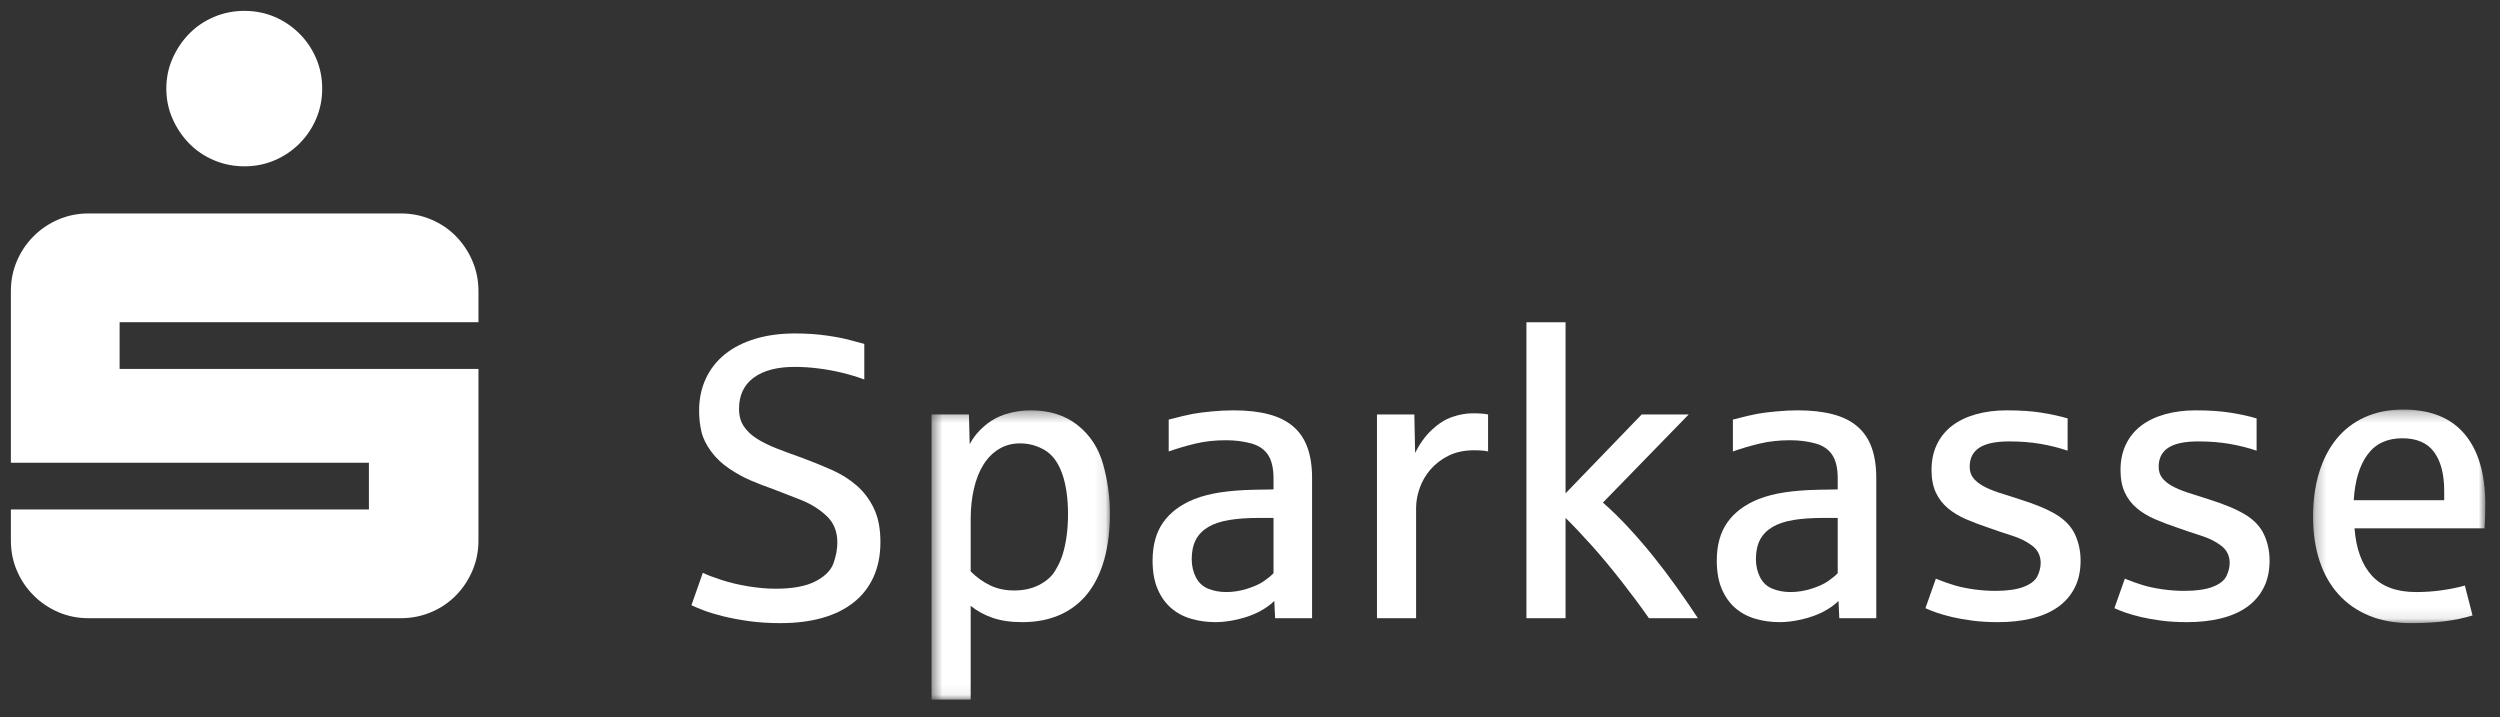
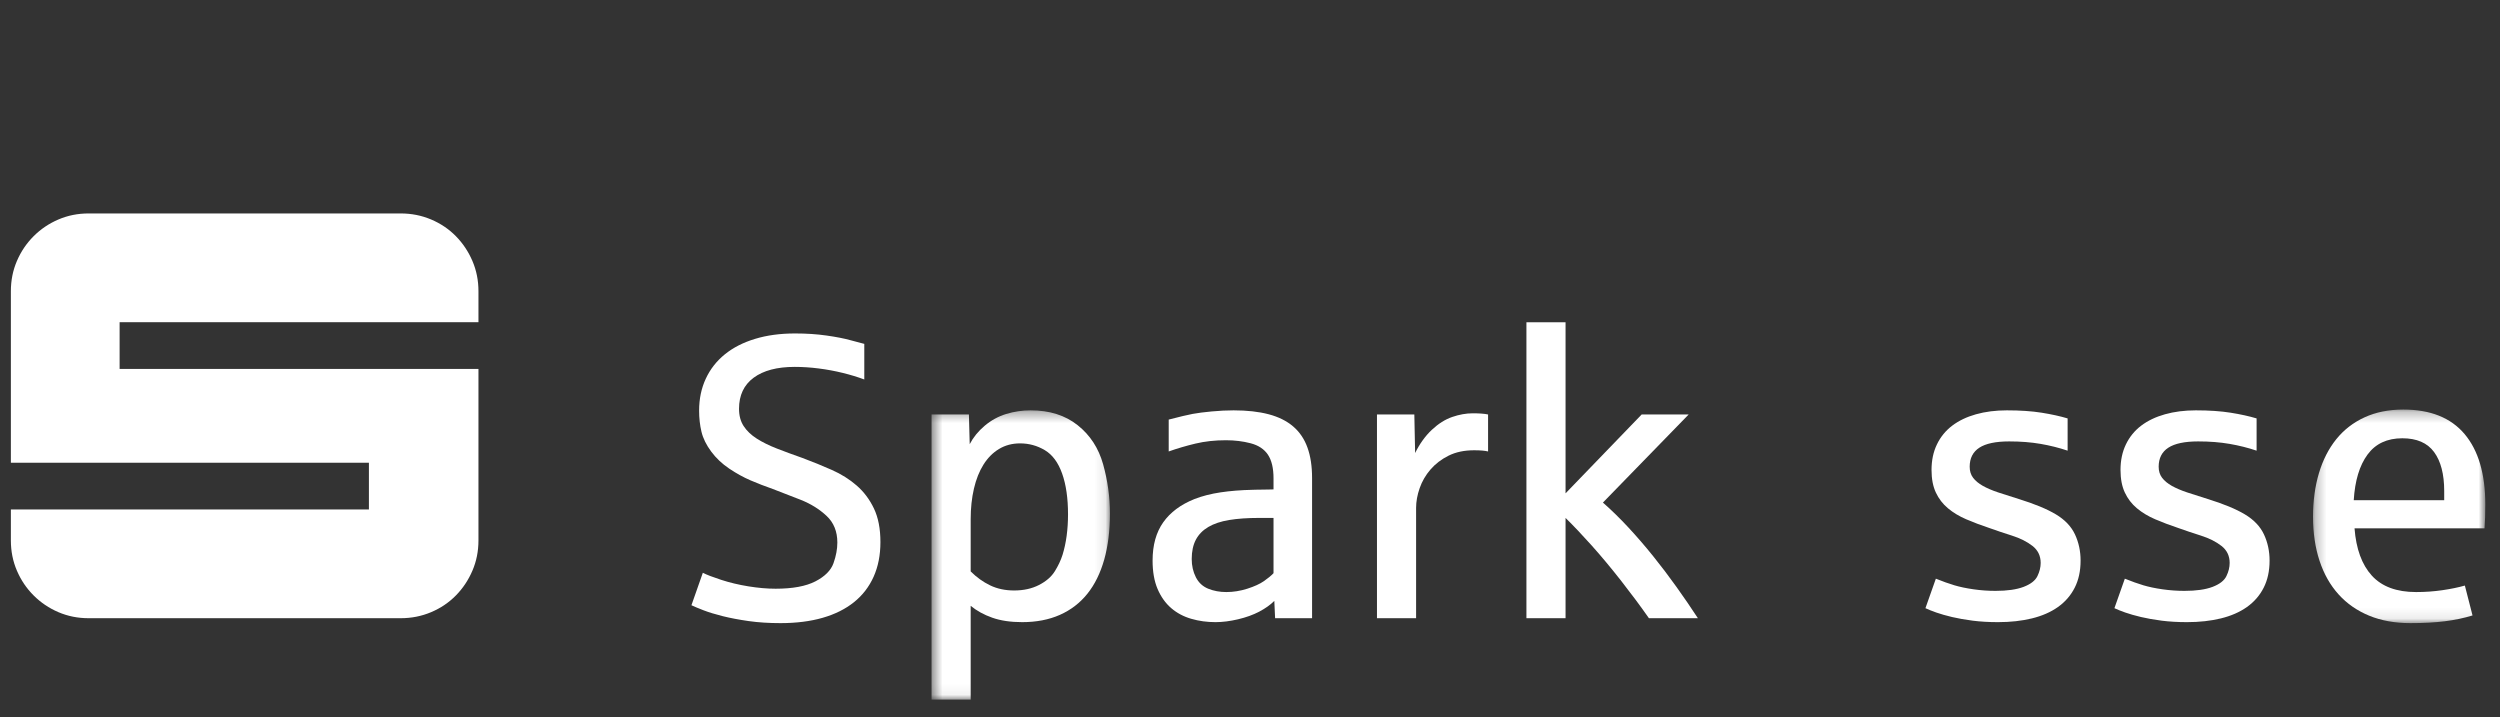
<svg xmlns="http://www.w3.org/2000/svg" xmlns:xlink="http://www.w3.org/1999/xlink" width="230px" height="66px" viewBox="0 0 230 66" version="1.1">
  <rect x="0" y="0" width="230" height="66" fill="#333333" stroke="none" />
  <title>icons/logo_ini</title>
  <desc>Created with Sketch.</desc>
  <defs>
    <polygon id="path-1" points="0.492 26.947 16.902 26.947 16.902 0.334 0.492 0.334" />
    <polygon id="path-3" points="16.111 19.909 16.111 0.261 0.262 0.261 0.262 19.909 16.111 19.909" />
  </defs>
  <g id="icons/logo_ini" stroke="none" stroke-width="1" fill="none" fill-rule="evenodd">
    <g id="Page-1" transform="translate(1, 1)">
      <path d="M70.808,56.328 C69.734,56.328 68.754,56.264 67.868,56.138 C66.981,56.011 66.188,55.861 65.488,55.686 C64.789,55.51 64.197,55.33 63.716,55.143 C63.233,54.956 62.865,54.802 62.612,54.682 L63.661,51.696 C64.011,51.877 64.575,52.094 65.353,52.347 C66.131,52.601 66.966,52.8 67.859,52.945 C68.751,53.089 69.583,53.162 70.356,53.162 C71.923,53.162 73.145,52.936 74.019,52.484 C74.893,52.031 75.449,51.473 75.683,50.81 C75.919,50.147 76.036,49.513 76.036,48.91 C76.036,47.896 75.705,47.079 75.041,46.459 C74.377,45.838 73.578,45.343 72.644,44.975 C71.709,44.608 70.862,44.278 70.102,43.989 C69.378,43.736 68.694,43.47 68.048,43.193 C67.403,42.916 66.752,42.557 66.094,42.116 C65.437,41.676 64.883,41.152 64.43,40.543 C63.978,39.934 63.679,39.324 63.534,38.715 C63.39,38.106 63.318,37.464 63.318,36.788 C63.318,35.703 63.522,34.72 63.933,33.839 C64.342,32.959 64.928,32.211 65.688,31.596 C66.447,30.981 67.373,30.507 68.465,30.176 C69.557,29.844 70.783,29.678 72.146,29.678 C73.184,29.678 74.148,29.741 75.041,29.869 C75.934,29.995 76.673,30.139 77.257,30.303 C77.842,30.465 78.261,30.577 78.515,30.637 L78.515,33.912 C77.899,33.683 77.236,33.48 76.524,33.306 C75.813,33.131 75.08,32.995 74.327,32.899 C73.572,32.802 72.834,32.754 72.11,32.754 C70.494,32.754 69.237,33.086 68.338,33.748 C67.439,34.413 66.99,35.365 66.99,36.608 C66.99,37.235 67.132,37.765 67.416,38.199 C67.699,38.633 68.099,39.017 68.618,39.349 C69.137,39.68 69.752,39.985 70.464,40.262 C71.175,40.539 71.959,40.829 72.816,41.13 C73.756,41.48 74.661,41.848 75.529,42.234 C76.398,42.62 77.161,43.099 77.818,43.672 C78.475,44.245 79.004,44.948 79.401,45.78 C79.799,46.612 79.999,47.643 79.999,48.874 C79.999,50.068 79.79,51.129 79.374,52.058 C78.958,52.987 78.355,53.768 77.565,54.402 C76.775,55.034 75.813,55.514 74.679,55.839 C73.545,56.165 72.255,56.328 70.808,56.328" id="Fill-1" fill="#FFFFFF" />
      <g id="Group-5" transform="translate(84.211, 36.418)">
        <mask id="mask-2" fill="white">
          <use xlink:href="#path-1" />
        </mask>
        <g id="Clip-4" />
        <path d="M8.09,16.906 C8.959,16.906 9.721,16.738 10.379,16.4 C11.036,16.062 11.522,15.64 11.835,15.133 C12.149,14.626 12.385,14.127 12.541,13.632 C12.71,13.089 12.837,12.504 12.921,11.877 C13.005,11.25 13.047,10.592 13.047,9.905 C13.047,8.421 12.867,7.17 12.505,6.151 C12.143,5.131 11.612,4.414 10.913,3.998 C10.213,3.582 9.453,3.373 8.633,3.373 C7.909,3.373 7.264,3.546 6.697,3.889 C6.13,4.233 5.654,4.712 5.268,5.328 C4.882,5.943 4.59,6.678 4.391,7.535 C4.192,8.391 4.092,9.326 4.092,10.339 L4.092,15.152 C4.635,15.694 5.232,16.123 5.883,16.436 C6.534,16.75 7.27,16.906 8.09,16.906 Z M0.492,26.948 L0.492,0.714 L3.929,0.714 L4.002,3.446 C4.327,2.819 4.785,2.255 5.377,1.754 C5.968,1.254 6.628,0.892 7.358,0.668 C8.088,0.445 8.838,0.334 9.61,0.334 C11.347,0.334 12.788,0.789 13.934,1.701 C15.08,2.611 15.861,3.811 16.277,5.3 C16.693,6.79 16.902,8.301 16.902,9.833 C16.902,11.413 16.726,12.824 16.377,14.066 C16.026,15.308 15.511,16.355 14.83,17.205 C14.148,18.056 13.304,18.704 12.297,19.15 C11.29,19.596 10.135,19.819 8.832,19.819 C7.77,19.819 6.854,19.684 6.082,19.412 C5.31,19.141 4.647,18.776 4.092,18.318 L4.092,26.948 L0.492,26.948 Z" id="Fill-3" fill="#FFFFFF" mask="url(#mask-2)" />
      </g>
      <path d="M111.822,53.469 C112.462,53.469 113.104,53.367 113.749,53.162 C114.394,52.956 114.904,52.725 115.278,52.465 C115.652,52.206 115.947,51.962 116.164,51.732 L116.164,46.649 L114.826,46.649 C113.776,46.649 112.865,46.712 112.094,46.839 C111.322,46.965 110.68,47.18 110.166,47.481 C109.654,47.783 109.271,48.175 109.018,48.656 C108.764,49.139 108.638,49.73 108.638,50.429 C108.638,51.045 108.764,51.602 109.018,52.104 C109.271,52.604 109.651,52.956 110.158,53.162 C110.664,53.367 111.219,53.469 111.822,53.469 M110.827,56.237 C110.043,56.237 109.298,56.135 108.593,55.929 C107.887,55.725 107.272,55.396 106.747,54.944 C106.223,54.492 105.807,53.906 105.499,53.189 C105.192,52.471 105.038,51.6 105.038,50.574 C105.038,49.151 105.364,47.979 106.015,47.056 C106.666,46.133 107.625,45.419 108.891,44.912 C109.603,44.634 110.402,44.43 111.289,44.297 C112.175,44.164 113.167,44.085 114.264,44.061 C114.313,44.061 114.431,44.058 114.617,44.052 C114.805,44.046 115,44.044 115.206,44.044 C115.41,44.044 115.606,44.04 115.794,44.034 C115.98,44.028 116.104,44.025 116.164,44.025 L116.164,43.012 C116.164,42.071 115.992,41.345 115.649,40.832 C115.305,40.319 114.777,39.97 114.066,39.783 C113.354,39.595 112.594,39.502 111.786,39.502 C110.773,39.502 109.838,39.605 108.982,39.81 C108.125,40.015 107.305,40.256 106.521,40.534 L106.521,37.602 C107.534,37.338 108.27,37.163 108.729,37.078 C109.187,36.993 109.772,36.918 110.484,36.852 C111.195,36.785 111.864,36.752 112.492,36.752 C113.734,36.752 114.811,36.873 115.722,37.114 C116.632,37.355 117.382,37.729 117.974,38.236 C118.565,38.742 119.002,39.388 119.285,40.172 C119.569,40.956 119.711,41.89 119.711,42.976 L119.711,55.876 L116.309,55.876 L116.237,54.284 C115.875,54.645 115.414,54.973 114.853,55.27 C114.292,55.565 113.641,55.8 112.899,55.975 C112.157,56.15 111.467,56.237 110.827,56.237" id="Fill-6" fill="#FFFFFF" />
      <path d="M125.681,55.876 L125.681,37.132 L129.119,37.132 L129.191,40.678 C129.613,39.822 130.125,39.11 130.729,38.543 C131.332,37.977 131.959,37.582 132.61,37.359 C133.261,37.135 133.888,37.024 134.492,37.024 C135.107,37.024 135.577,37.06 135.903,37.132 L135.903,40.534 C135.614,40.461 135.185,40.425 134.619,40.425 C133.714,40.425 132.93,40.591 132.266,40.923 C131.603,41.254 131.048,41.68 130.602,42.198 C130.156,42.717 129.824,43.289 129.607,43.916 C129.39,44.544 129.281,45.147 129.281,45.726 L129.281,55.876 L125.681,55.876 Z" id="Fill-8" fill="#FFFFFF" />
      <path d="M139.431,55.876 L139.431,28.647 L143.031,28.647 L143.031,44.387 L150.033,37.132 L154.357,37.132 L146.469,45.237 C147.24,45.913 148.018,46.673 148.803,47.517 C149.587,48.361 150.349,49.245 151.092,50.168 C151.833,51.09 152.551,52.037 153.244,53.008 C153.938,53.979 154.592,54.935 155.207,55.876 L150.702,55.876 C149.942,54.79 149.095,53.65 148.161,52.456 C147.225,51.262 146.321,50.176 145.447,49.199 C144.572,48.223 143.767,47.372 143.031,46.649 L143.031,55.876 L139.431,55.876 Z" id="Fill-10" fill="#FFFFFF" />
-       <path d="M163.729,53.469 C164.368,53.469 165.01,53.367 165.655,53.162 C166.301,52.956 166.81,52.725 167.184,52.465 C167.558,52.206 167.854,51.962 168.071,51.732 L168.071,46.649 L166.732,46.649 C165.682,46.649 164.772,46.712 164,46.839 C163.228,46.965 162.586,47.18 162.073,47.481 C161.561,47.783 161.177,48.175 160.924,48.656 C160.671,49.139 160.544,49.73 160.544,50.429 C160.544,51.045 160.671,51.602 160.924,52.104 C161.177,52.604 161.557,52.956 162.064,53.162 C162.571,53.367 163.125,53.469 163.729,53.469 M162.734,56.237 C161.949,56.237 161.204,56.135 160.5,55.929 C159.794,55.725 159.179,55.396 158.654,54.944 C158.129,54.492 157.713,53.906 157.405,53.189 C157.098,52.471 156.944,51.6 156.944,50.574 C156.944,49.151 157.27,47.979 157.921,47.056 C158.572,46.133 159.532,45.419 160.797,44.912 C161.51,44.634 162.309,44.43 163.195,44.297 C164.082,44.164 165.073,44.085 166.171,44.061 C166.219,44.061 166.337,44.058 166.524,44.052 C166.711,44.046 166.906,44.044 167.112,44.044 C167.317,44.044 167.513,44.04 167.7,44.034 C167.887,44.028 168.01,44.025 168.071,44.025 L168.071,43.012 C168.071,42.071 167.899,41.345 167.555,40.832 C167.211,40.319 166.683,39.97 165.972,39.783 C165.26,39.595 164.501,39.502 163.692,39.502 C162.679,39.502 161.745,39.605 160.888,39.81 C160.031,40.015 159.212,40.256 158.427,40.534 L158.427,37.602 C159.441,37.338 160.176,37.163 160.635,37.078 C161.093,36.993 161.678,36.918 162.39,36.852 C163.101,36.785 163.77,36.752 164.398,36.752 C165.64,36.752 166.717,36.873 167.628,37.114 C168.538,37.355 169.289,37.729 169.88,38.236 C170.471,38.742 170.908,39.388 171.192,40.172 C171.475,40.956 171.617,41.89 171.617,42.976 L171.617,55.876 L168.215,55.876 L168.143,54.284 C167.782,54.645 167.32,54.973 166.76,55.27 C166.198,55.565 165.547,55.8 164.805,55.975 C164.063,56.15 163.373,56.237 162.734,56.237" id="Fill-12" fill="#FFFFFF" />
      <path d="M182.816,56.237 C181.972,56.237 181.196,56.192 180.491,56.102 C179.785,56.011 179.152,55.899 178.591,55.767 C178.031,55.634 177.545,55.495 177.135,55.351 C176.724,55.206 176.393,55.073 176.14,54.953 L177.099,52.238 C177.725,52.492 178.293,52.694 178.799,52.845 C179.306,52.996 179.894,53.12 180.564,53.216 C181.233,53.312 181.905,53.36 182.581,53.36 C183.666,53.36 184.532,53.237 185.176,52.99 C185.822,52.743 186.244,52.414 186.443,52.004 C186.642,51.594 186.742,51.19 186.742,50.791 C186.742,50.14 186.491,49.619 185.991,49.227 C185.49,48.835 184.86,48.518 184.101,48.277 C183.341,48.035 182.641,47.801 182.002,47.571 C181.242,47.318 180.539,47.052 179.894,46.775 C179.249,46.498 178.688,46.16 178.212,45.762 C177.735,45.364 177.364,44.882 177.099,44.315 C176.833,43.748 176.701,43.055 176.701,42.234 C176.701,41.354 176.866,40.57 177.199,39.882 C177.53,39.195 177.997,38.622 178.601,38.163 C179.204,37.705 179.933,37.355 180.789,37.114 C181.646,36.873 182.592,36.752 183.63,36.752 C184.86,36.752 185.928,36.825 186.832,36.969 C187.737,37.114 188.533,37.289 189.221,37.494 L189.221,40.461 C188.436,40.196 187.607,39.988 186.733,39.837 C185.858,39.686 184.896,39.61 183.847,39.61 C182.605,39.61 181.688,39.804 181.097,40.19 C180.506,40.576 180.211,41.16 180.211,41.945 C180.211,42.343 180.316,42.68 180.527,42.958 C180.738,43.235 181.037,43.482 181.423,43.7 C181.809,43.916 182.282,44.119 182.843,44.306 C183.404,44.492 184.034,44.695 184.734,44.911 C186.181,45.358 187.318,45.828 188.144,46.323 C188.97,46.818 189.555,47.433 189.899,48.168 C190.242,48.904 190.414,49.706 190.414,50.574 C190.414,51.528 190.234,52.36 189.872,53.071 C189.51,53.783 188.997,54.373 188.334,54.844 C187.67,55.315 186.871,55.664 185.936,55.893 C185.002,56.122 183.962,56.237 182.816,56.237" id="Fill-14" fill="#FFFFFF" />
      <path d="M200.202,56.237 C199.358,56.237 198.583,56.192 197.877,56.102 C197.171,56.011 196.539,55.899 195.978,55.767 C195.417,55.634 194.931,55.495 194.521,55.351 C194.111,55.206 193.779,55.073 193.526,54.953 L194.485,52.238 C195.112,52.492 195.679,52.694 196.186,52.845 C196.692,52.996 197.281,53.12 197.95,53.216 C198.619,53.312 199.291,53.36 199.967,53.36 C201.052,53.36 201.918,53.237 202.563,52.99 C203.208,52.743 203.631,52.414 203.829,52.004 C204.029,51.594 204.129,51.19 204.129,50.791 C204.129,50.14 203.878,49.619 203.377,49.227 C202.877,48.835 202.247,48.518 201.487,48.277 C200.727,48.035 200.027,47.801 199.388,47.571 C198.629,47.318 197.926,47.052 197.281,46.775 C196.635,46.498 196.075,46.16 195.598,45.762 C195.121,45.364 194.75,44.882 194.485,44.315 C194.22,43.748 194.087,43.055 194.087,42.234 C194.087,41.354 194.253,40.57 194.585,39.882 C194.917,39.195 195.383,38.622 195.987,38.163 C196.59,37.705 197.32,37.355 198.176,37.114 C199.032,36.873 199.979,36.752 201.016,36.752 C202.247,36.752 203.314,36.825 204.219,36.969 C205.124,37.114 205.919,37.289 206.607,37.494 L206.607,40.461 C205.823,40.196 204.994,39.988 204.119,39.837 C203.245,39.686 202.283,39.61 201.234,39.61 C199.991,39.61 199.075,39.804 198.484,40.19 C197.892,40.576 197.597,41.16 197.597,41.945 C197.597,42.343 197.703,42.68 197.914,42.958 C198.125,43.235 198.423,43.482 198.809,43.7 C199.195,43.916 199.669,44.119 200.23,44.306 C200.79,44.492 201.42,44.695 202.12,44.911 C203.567,45.358 204.705,45.828 205.53,46.323 C206.356,46.818 206.941,47.433 207.285,48.168 C207.629,48.904 207.801,49.706 207.801,50.574 C207.801,51.528 207.62,52.36 207.258,53.071 C206.897,53.783 206.383,54.373 205.72,54.844 C205.057,55.315 204.258,55.664 203.323,55.893 C202.388,56.122 201.348,56.237 200.202,56.237" id="Fill-16" fill="#FFFFFF" />
      <g id="Group-20" transform="translate(211.537, 36.418)">
        <mask id="mask-4" fill="white">
          <use xlink:href="#path-3" />
        </mask>
        <g id="Clip-19" />
        <path d="M12.33,8.602 L4.007,8.602 C4.116,6.805 4.538,5.406 5.274,4.405 C6.009,3.404 7.077,2.903 8.476,2.903 C9.803,2.903 10.777,3.325 11.398,4.169 C12.019,5.014 12.33,6.207 12.33,7.751 L12.33,8.602 Z M16.111,9 C16.111,6.19 15.478,4.031 14.212,2.523 C12.945,1.015 11.063,0.261 8.567,0.261 C7.228,0.261 6.04,0.5 5.003,0.976 C3.965,1.453 3.096,2.125 2.397,2.993 C1.698,3.862 1.167,4.902 0.805,6.114 C0.443,7.326 0.262,8.662 0.262,10.121 C0.262,11.618 0.462,12.968 0.86,14.174 C1.257,15.381 1.839,16.408 2.605,17.259 C3.371,18.109 4.309,18.764 5.419,19.222 C6.528,19.68 7.795,19.909 9.218,19.909 C10.424,19.909 11.482,19.852 12.393,19.737 C13.304,19.622 14.151,19.445 14.935,19.203 L14.23,16.453 C13.638,16.623 12.951,16.764 12.167,16.879 C11.383,16.994 10.575,17.051 9.743,17.051 C7.946,17.051 6.589,16.547 5.672,15.54 C4.755,14.533 4.225,13.082 4.08,11.189 L16.039,11.189 C16.087,10.562 16.111,9.832 16.111,9 Z" id="Fill-18" fill="#FFFFFF" mask="url(#mask-4)" />
      </g>
-       <path d="M16.414,12.209 C17.056,12.863 17.816,13.375 18.693,13.746 C19.57,14.117 20.502,14.302 21.491,14.302 C22.478,14.302 23.405,14.117 24.27,13.746 C25.134,13.375 25.893,12.863 26.548,12.209 C27.202,11.554 27.716,10.795 28.086,9.929 C28.457,9.066 28.642,8.14 28.642,7.151 C28.642,6.163 28.457,5.237 28.086,4.372 C27.716,3.508 27.202,2.748 26.548,2.093 C25.893,1.439 25.134,0.926 24.27,0.555 C23.405,0.185 22.478,6.7368421e-05 21.491,6.7368421e-05 C20.502,6.7368421e-05 19.57,0.185 18.693,0.555 C17.816,0.926 17.056,1.439 16.414,2.093 C15.772,2.748 15.259,3.508 14.876,4.372 C14.493,5.237 14.302,6.163 14.302,7.151 C14.302,8.14 14.493,9.066 14.876,9.929 C15.259,10.795 15.772,11.554 16.414,12.209" id="Fill-21" fill="#FFFFFF" />
      <path d="M43.018,28.641 L43.018,25.788 C43.018,24.801 42.833,23.874 42.462,23.009 C42.092,22.145 41.585,21.385 40.943,20.731 C40.3,20.076 39.541,19.564 38.665,19.193 C37.787,18.822 36.855,18.637 35.867,18.637 L7.151,18.637 C6.163,18.637 5.237,18.822 4.372,19.193 C3.507,19.564 2.748,20.076 2.093,20.731 C1.439,21.385 0.926,22.145 0.556,23.009 C0.185,23.874 0,24.801 0,25.788 L0,41.573 L32.94,41.573 L32.94,45.871 L0,45.871 L0,48.724 C0,49.712 0.185,50.639 0.556,51.503 C0.926,52.368 1.439,53.128 2.093,53.781 C2.748,54.436 3.507,54.949 4.372,55.319 C5.237,55.69 6.163,55.875 7.151,55.875 L35.867,55.875 C36.855,55.875 37.787,55.69 38.665,55.319 C39.541,54.949 40.3,54.436 40.943,53.781 C41.585,53.128 42.092,52.368 42.462,51.503 C42.833,50.639 43.018,49.712 43.018,48.724 L43.018,32.94 L10.004,32.94 L10.004,28.641 L43.018,28.641 Z" id="Fill-23" fill="#FFFFFF" />
    </g>
  </g>
</svg>